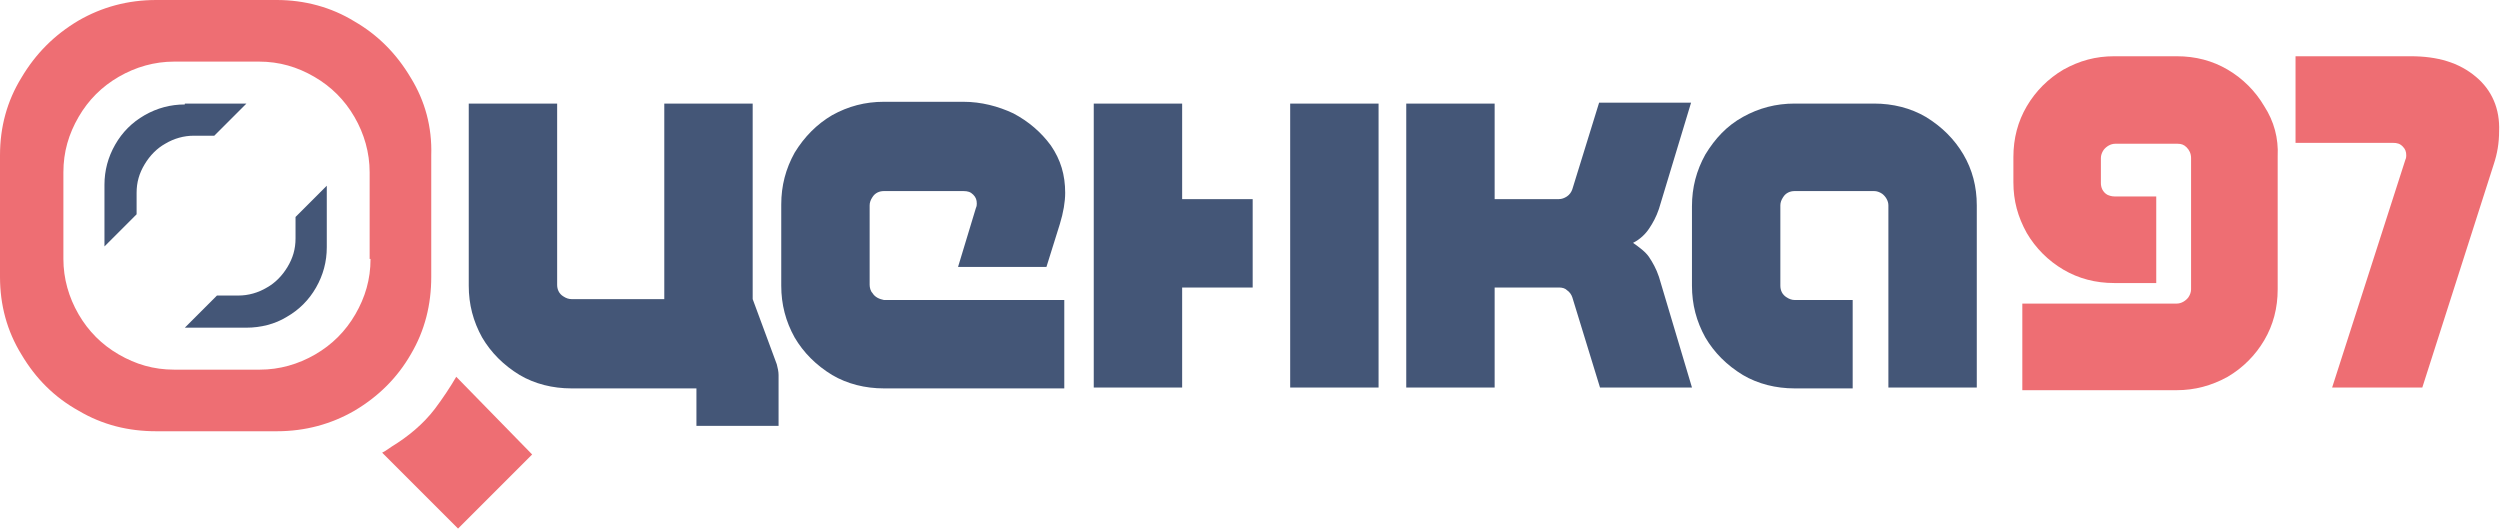
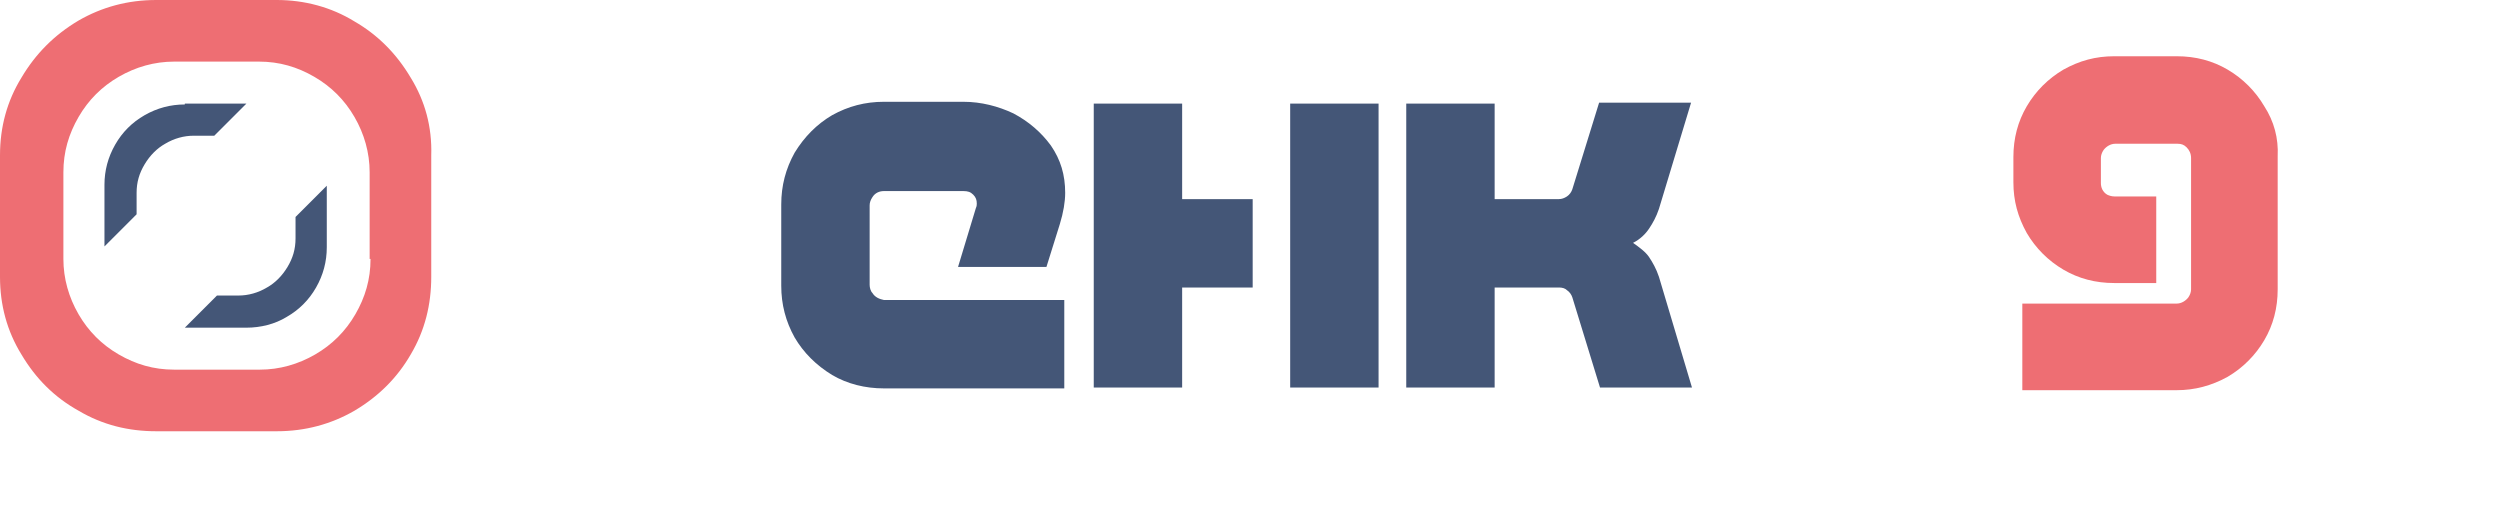
<svg xmlns="http://www.w3.org/2000/svg" version="1.1" id="Слой_1" x="0px" y="0px" viewBox="0 0 280 59.2" style="enable-background:new 0 0 280 59.2;" xml:space="preserve">
  <style type="text/css">
	.st0{fill:#EE6E73;}
	.st1{fill:#445677;}
</style>
  <g>
-     <path class="st0" d="M59.6,50.9l-8.3,8.3l-8.5-8.5c0.2-0.1,0.4-0.2,1.1-0.7c1.8-1.1,3.5-2.5,4.8-4.2c0.9-1.2,1.7-2.4,2.4-3.6   L59.6,50.9z" />
    <path class="st0" d="M46,8.7c-1.6-2.7-3.7-4.8-6.3-6.3C37.1,0.8,34.1,0,31,0H17.5c-3.2,0-6.1,0.8-8.7,2.3C6.1,3.9,4,6,2.4,8.7   C0.8,11.3,0,14.2,0,17.4V31c0,3.2,0.8,6.1,2.4,8.7c1.6,2.7,3.7,4.8,6.4,6.3c2.7,1.6,5.6,2.3,8.7,2.3H31c3.2,0,6.1-0.8,8.7-2.3   c2.7-1.6,4.8-3.7,6.3-6.3c1.6-2.7,2.3-5.6,2.3-8.7V17.4C48.4,14.2,47.6,11.3,46,8.7z M41.5,29c0,2.3-0.6,4.3-1.7,6.2   c-1.1,1.9-2.6,3.4-4.5,4.5c-1.9,1.1-4,1.7-6.2,1.7h-9.6c-2.3,0-4.3-0.6-6.2-1.7c-1.9-1.1-3.4-2.6-4.5-4.5c-1.1-1.9-1.7-4-1.7-6.2   v-9.7c0-2.3,0.6-4.3,1.7-6.2c1.1-1.9,2.6-3.4,4.5-4.5c1.9-1.1,4-1.7,6.2-1.7H29c2.3,0,4.3,0.6,6.2,1.7c1.9,1.1,3.4,2.6,4.5,4.5   c1.1,1.9,1.7,4,1.7,6.2V29z" />
    <path class="st1" d="M33.1,24.3v2.4c0,1.2-0.3,2.2-0.9,3.2c-0.6,1-1.4,1.8-2.3,2.3c-1,0.6-2.1,0.9-3.2,0.9h-2.4l-3.6,3.6h6.9   c1.6,0,3.2-0.4,4.5-1.2c1.4-0.8,2.5-1.9,3.3-3.3c0.8-1.4,1.2-2.9,1.2-4.5v-6.9L33.1,24.3z M20.7,11.7c-1.6,0-3.1,0.4-4.5,1.2   c-1.4,0.8-2.5,1.9-3.3,3.3c-0.8,1.4-1.2,2.9-1.2,4.5v6.9l3.6-3.6v-2.4c0-1.2,0.3-2.2,0.9-3.2c0.6-1,1.4-1.8,2.3-2.3   c1-0.6,2.1-0.9,3.2-0.9H24l3.6-3.6H20.7z" />
-     <path class="st1" d="M87,40.8l-2.7-7.3V11.6h-9.9v21.9H64c-0.3,0-0.6-0.1-0.9-0.3c-0.5-0.3-0.7-0.8-0.7-1.3V11.6h-9.9V32   c0,2.1,0.5,4,1.5,5.8c1,1.7,2.4,3.1,4.2,4.2c1.7,1,3.7,1.5,5.8,1.5h14v4.2h9.2V42C87.2,41.6,87.1,41.2,87,40.8z" />
    <path class="st1" d="M97.7,32.8c-0.2-0.2-0.3-0.6-0.3-0.9V23c0-0.3,0.1-0.6,0.3-0.9c0.3-0.5,0.8-0.7,1.3-0.7h8.9   c0.5,0,0.8,0.1,1.1,0.4c0.3,0.3,0.4,0.6,0.4,1c0,0.1,0,0.3-0.1,0.5l-2,6.6h9.9l1.5-4.8c0.4-1.3,0.6-2.5,0.6-3.5   c0-2-0.5-3.7-1.6-5.3c-1.1-1.5-2.5-2.7-4.2-3.6c-1.7-0.8-3.6-1.3-5.6-1.3H99c-2.1,0-4,0.5-5.8,1.5c-1.7,1-3.1,2.4-4.2,4.2   c-1,1.8-1.5,3.7-1.5,5.8V32c0,2.1,0.5,4,1.5,5.8c1,1.7,2.4,3.1,4.2,4.2c1.7,1,3.7,1.5,5.8,1.5h20.2v-9.9H99   C98.5,33.5,98,33.3,97.7,32.8z" />
    <path class="st1" d="M144.5,11.6v31.8h9.9V11.6H144.5z M132.4,22.3V11.6h-9.9v31.8h9.9V32.2h7.9v-9.9H132.4z" />
    <path class="st1" d="M185.8,31c-0.3-0.9-0.7-1.6-1.1-2.2c-0.4-0.6-1.1-1.1-1.8-1.6c0.8-0.4,1.4-1,1.8-1.6c0.4-0.6,0.8-1.3,1.1-2.2   l3.6-11.9h-10.3l-3,9.7c-0.1,0.3-0.3,0.6-0.6,0.8c-0.3,0.2-0.6,0.3-0.9,0.3h-7.2V11.6h-9.9v31.8h9.9V32.2h7.2   c0.4,0,0.7,0.1,0.9,0.3c0.3,0.2,0.5,0.5,0.6,0.8l3.1,10.1h10.3L185.8,31z" />
-     <path class="st1" d="M219.9,17.3c-1-1.7-2.4-3.1-4.2-4.2c-1.7-1-3.7-1.5-5.8-1.5h-8.9c-2.1,0-4,0.5-5.8,1.5c-1.8,1-3.1,2.4-4.2,4.2   c-1,1.8-1.5,3.7-1.5,5.8V32c0,2.1,0.5,4,1.5,5.8c1,1.7,2.4,3.1,4.2,4.2c1.7,1,3.7,1.5,5.8,1.5h6.5v-9.9H201c-0.3,0-0.6-0.1-0.9-0.3   c-0.5-0.3-0.7-0.8-0.7-1.3V23c0-0.3,0.1-0.6,0.3-0.9c0.3-0.5,0.8-0.7,1.3-0.7h8.9c0.3,0,0.6,0.1,0.9,0.3c0.4,0.3,0.7,0.8,0.7,1.3   v20.4h9.9V23C221.4,20.9,220.9,19,219.9,17.3z" />
    <g>
      <g>
        <g>
          <g>
            <path class="st0" d="M253.6,11.9c-1-1.7-2.4-3.1-4.1-4.1c-1.7-1-3.6-1.5-5.7-1.5h-7c-2.1,0-3.9,0.5-5.7,1.5       c-1.7,1-3.1,2.4-4.1,4.1c-1,1.7-1.5,3.6-1.5,5.7v2.8c0,2.1,0.5,3.9,1.5,5.7c1,1.7,2.4,3.1,4.1,4.1c1.7,1,3.6,1.5,5.7,1.5h4.7       v-9.7h-4.7c-0.3,0-0.6-0.1-0.8-0.2c-0.5-0.3-0.7-0.8-0.7-1.3v-2.8c0-0.3,0.1-0.6,0.3-0.9c0.3-0.4,0.8-0.7,1.3-0.7h7       c0.4,0,0.7,0.1,1,0.4c0.3,0.3,0.5,0.7,0.5,1.2v14.7c0,0.3-0.1,0.6-0.3,0.9c-0.3,0.4-0.8,0.7-1.3,0.7h-17.3v9.7h17.3       c2,0,3.9-0.5,5.7-1.5c1.7-1,3.1-2.4,4.1-4.1c1-1.7,1.5-3.6,1.5-5.7V17.5C255.2,15.5,254.7,13.6,253.6,11.9z" />
          </g>
        </g>
        <g>
          <g>
-             <path class="st0" d="M277.3,8.6C275.4,7,273,6.3,270,6.3h-12.9V16H268c0.5,0,0.8,0.1,1.1,0.4c0.3,0.3,0.4,0.6,0.4,1       c0,0.1,0,0.3-0.1,0.5l-8.2,25.5h10.1l8-25c0.4-1.2,0.6-2.4,0.6-3.7C280,12.2,279.1,10.1,277.3,8.6z" />
-           </g>
+             </g>
        </g>
      </g>
    </g>
  </g>
</svg>